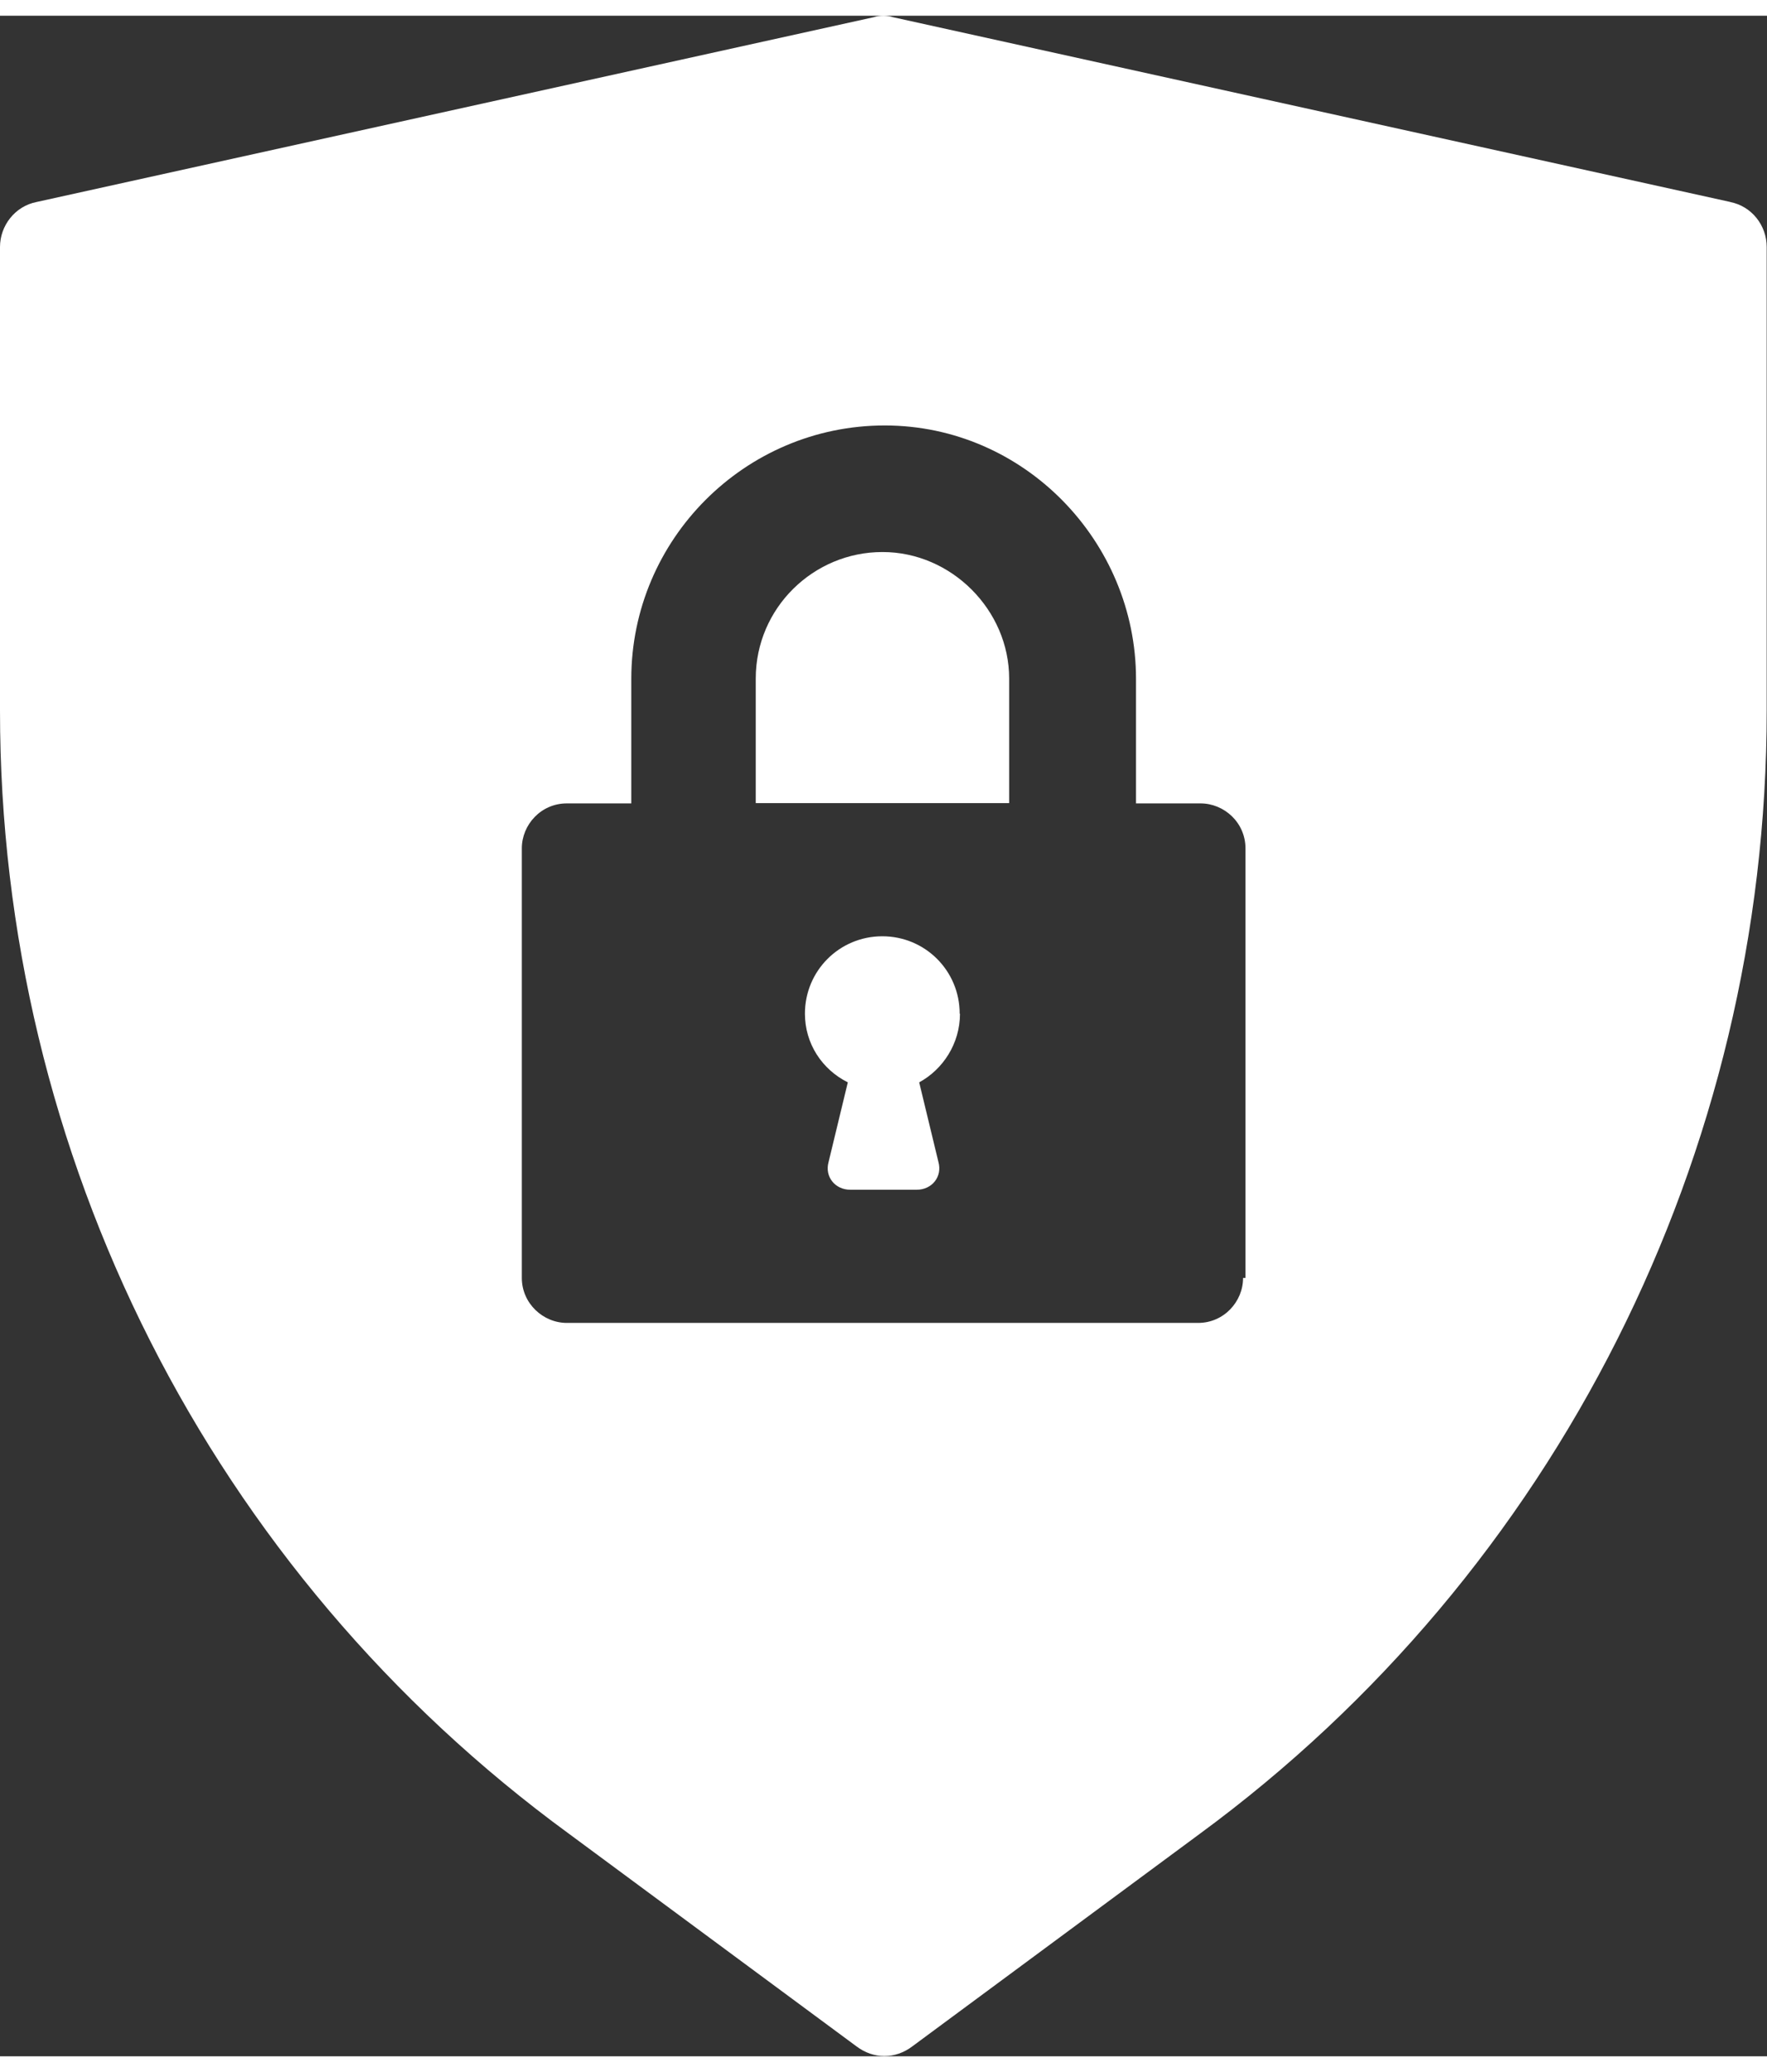
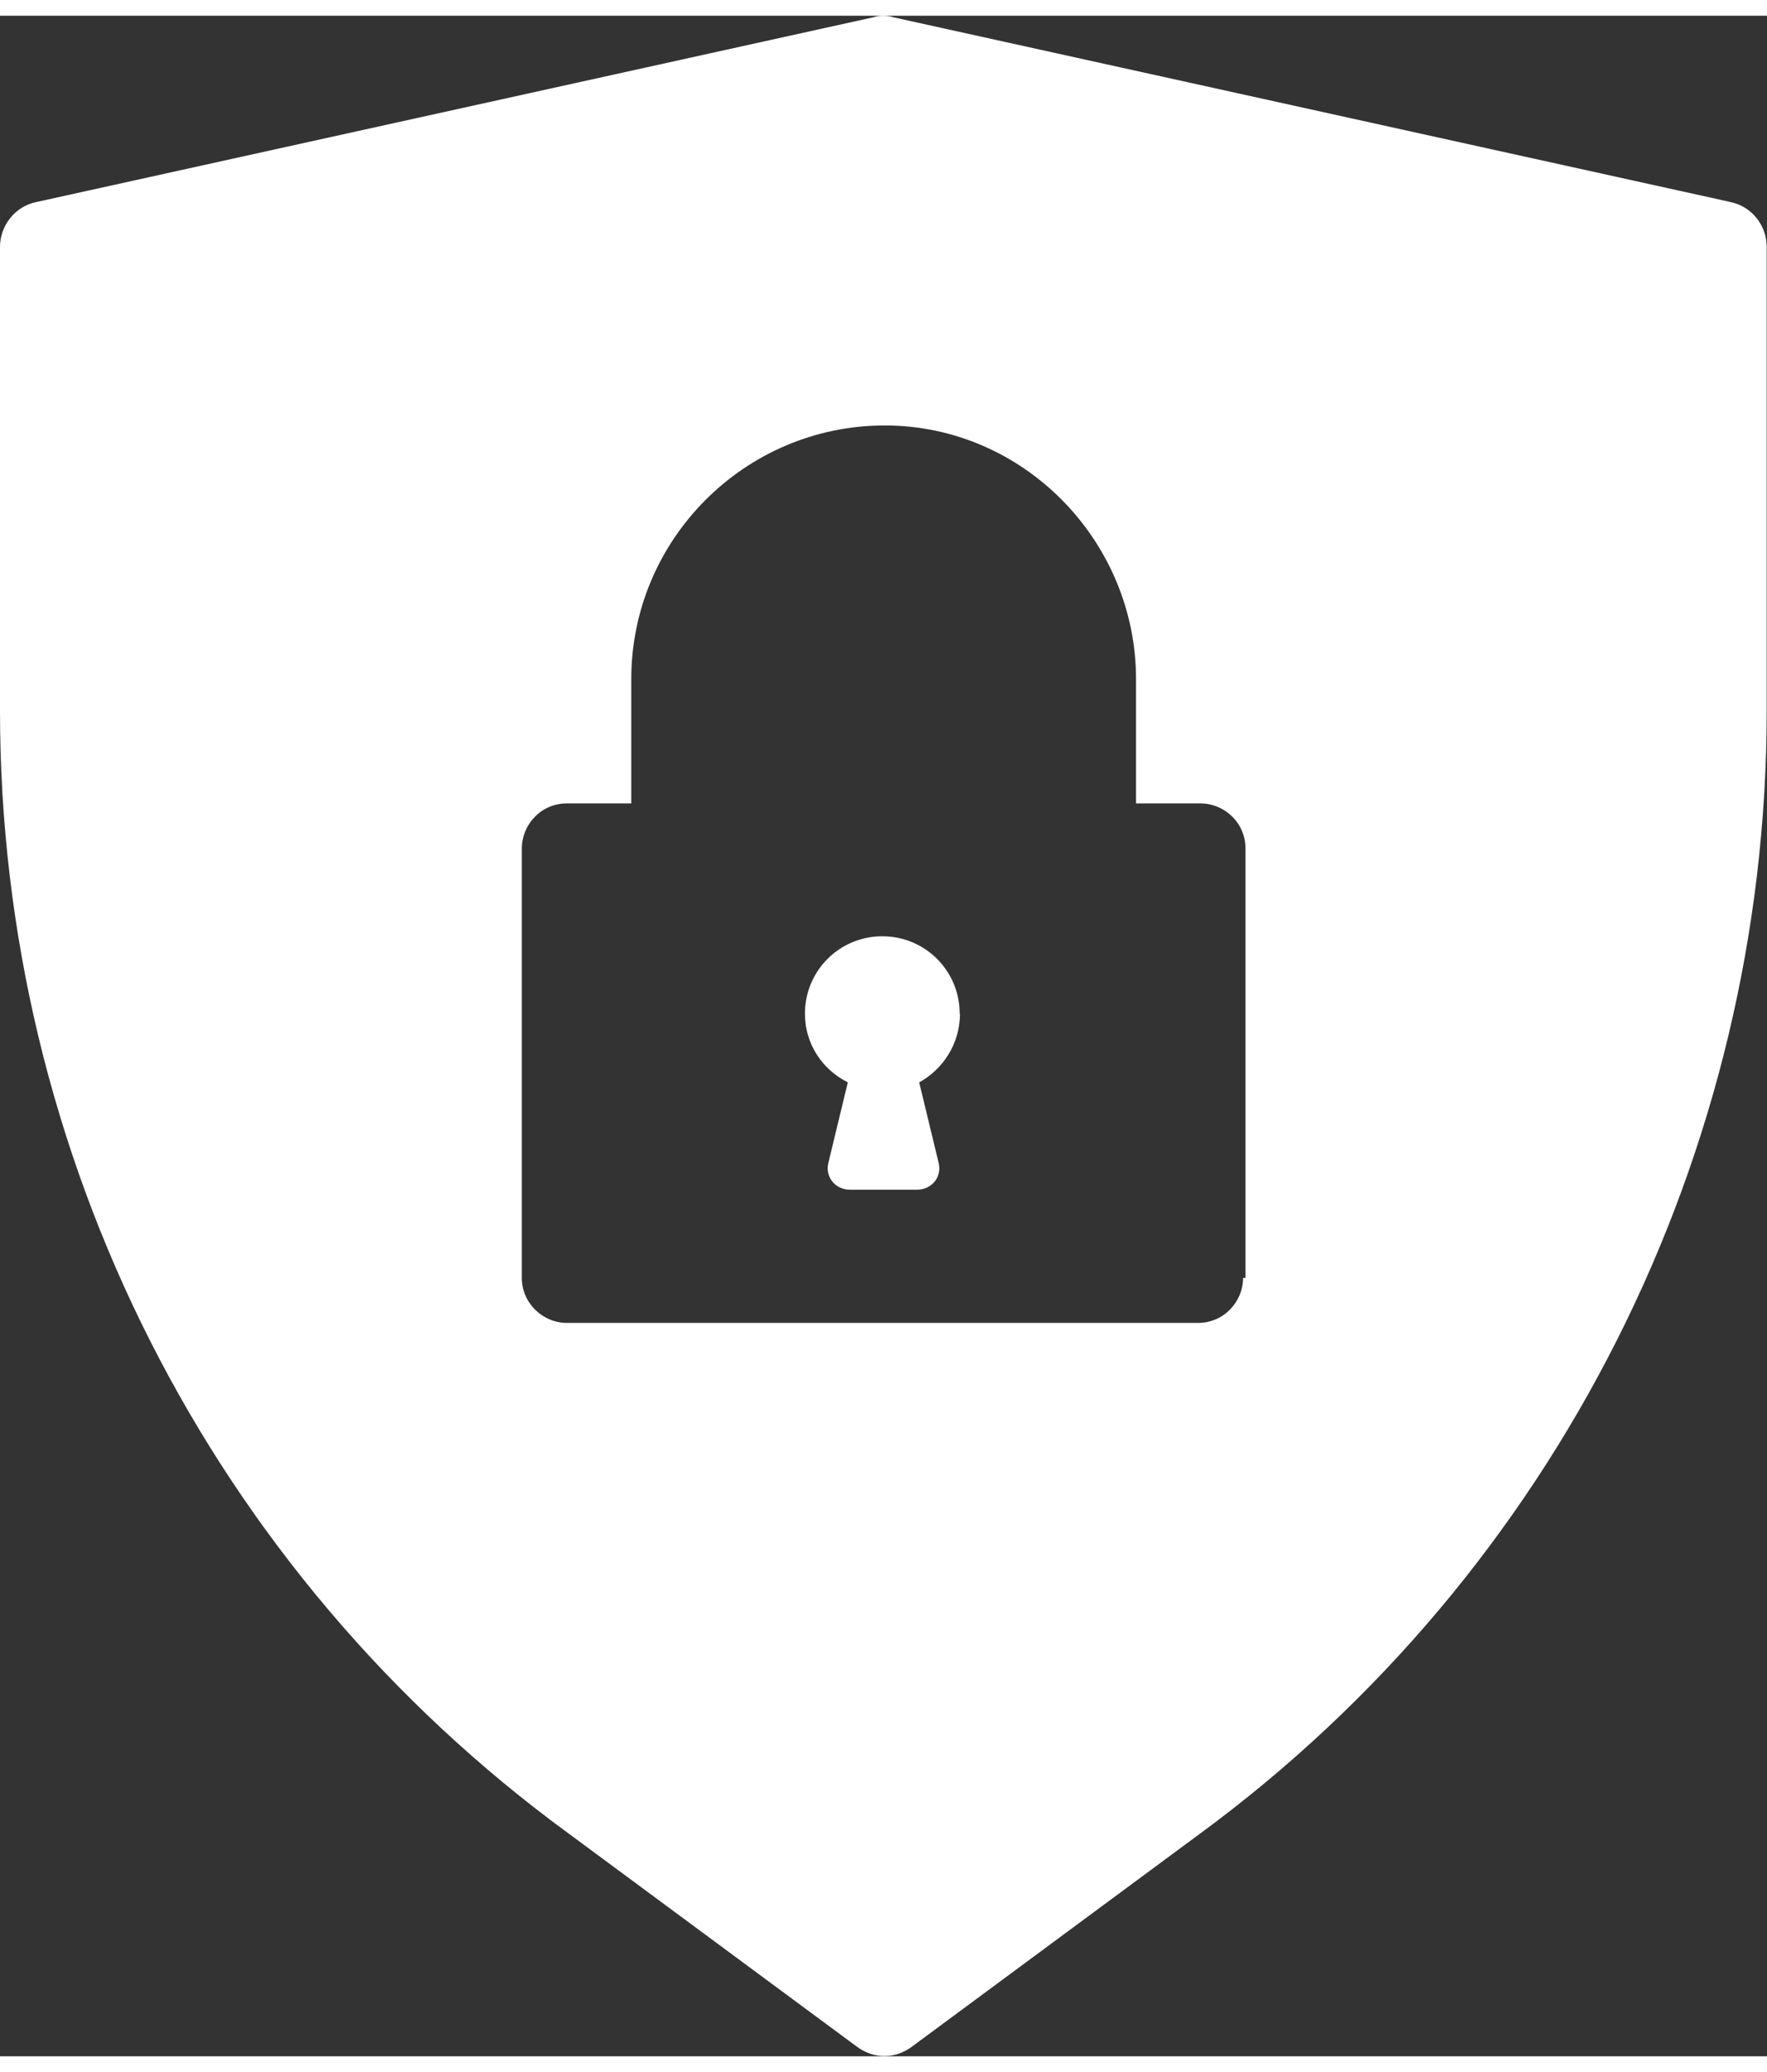
<svg xmlns="http://www.w3.org/2000/svg" id="Layer_1643e753586076" viewBox="0 0 58.92 68.03" aria-hidden="true" width="58px" height="68px">
  <rect x="0" y="0" width="58.92" height="68.03" fill="#333333" stroke="none" />
  <defs>
    <linearGradient class="cerosgradient" data-cerosgradient="true" id="CerosGradient_id55ea7e8cb" gradientUnits="userSpaceOnUse" x1="50%" y1="100%" x2="50%" y2="0%">
      <stop offset="0%" stop-color="#d1d1d1" />
      <stop offset="100%" stop-color="#d1d1d1" />
    </linearGradient>
    <linearGradient />
    <style>.cls-1-643e753586076{fill:#fff;}</style>
  </defs>
  <path class="cls-1-643e753586076" d="m32,33.27c0-1.43-1.15-2.58-2.58-2.58s-2.58,1.15-2.58,2.58c0,1,.57,1.86,1.43,2.29l-.64,2.65c-.14.5.22.93.72.93h2.22c.5,0,.86-.43.72-.93l-.64-2.65c.79-.43,1.36-1.29,1.36-2.29" />
-   <path class="cls-1-643e753586076" d="m29.42,17.88c-2.29,0-4.22,1.86-4.22,4.22v4.15h8.45v-4.15c0-2.29-1.93-4.22-4.22-4.22" />
  <path class="cls-1-643e753586076" d="m41.45,42.08c0,.79-.64,1.5-1.5,1.5h-21.05c-.79,0-1.5-.65-1.5-1.5v-14.32c0-.79.64-1.5,1.5-1.5h2.15v-4.15c0-4.65,3.79-8.45,8.45-8.45,4.65,0,8.38,3.87,8.38,8.45v4.15h2.15c.79,0,1.5.64,1.5,1.5v14.32h-.07ZM57.7,6.21L29.78.05c-.22-.07-.43-.07-.65,0L1.22,6.21c-.72.14-1.22.79-1.22,1.5v15.46c0,14.82,7.02,28.71,18.97,37.44l9.59,7.09c.57.43,1.29.43,1.86,0l9.59-7.09c11.89-8.73,18.9-22.69,18.9-37.44V7.71c0-.72-.5-1.36-1.22-1.5Z" />
</svg>